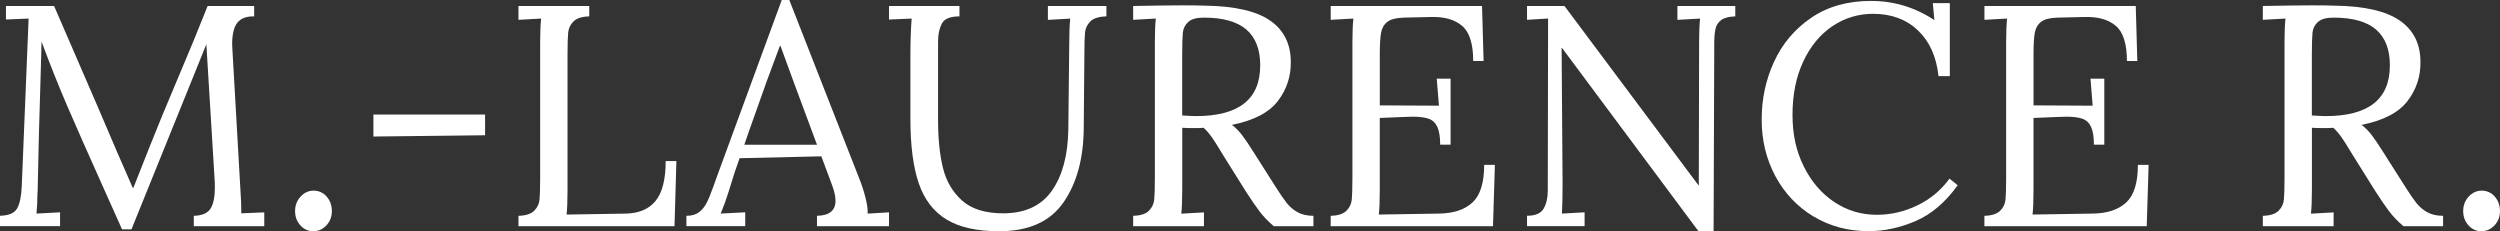
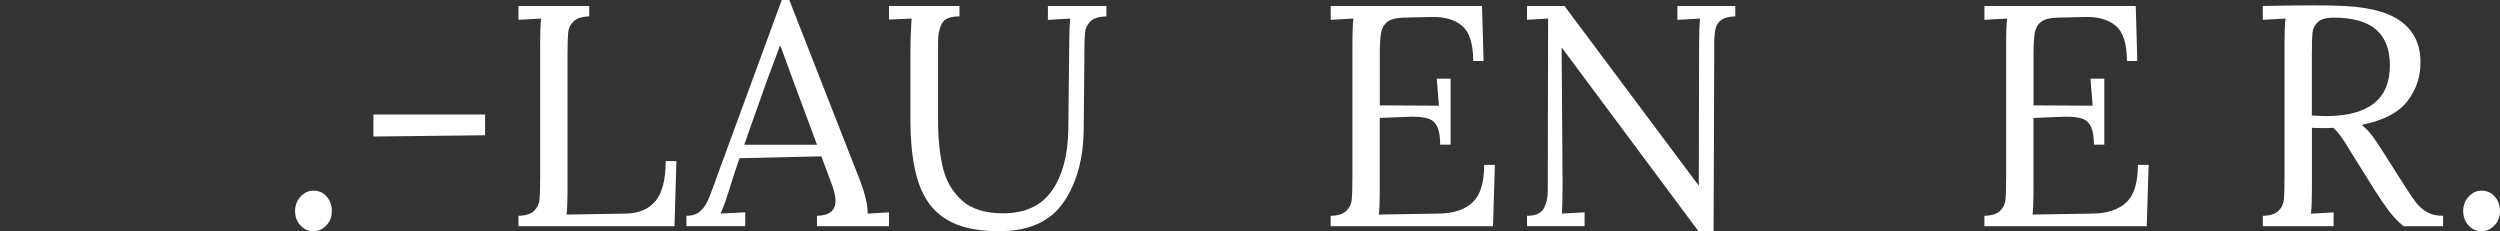
<svg xmlns="http://www.w3.org/2000/svg" id="Calque_2" data-name="Calque 2" viewBox="0 0 1022.87 94.6">
  <rect x="0" y="0" width="1022.87" height="94.6" fill="#333333" stroke="none" />
  <defs>
    <style>
      .cls-1 {
        fill: #fff;
      }
    </style>
  </defs>
  <g id="Calque_1-2" data-name="Calque 1">
    <g>
-       <path class="cls-1" d="M42.73,77.74c-6.52-14.5-11.58-25.94-15.19-34.3-3.6-8.37-7.12-17.18-10.55-26.45l-.13,5.66c-.77,25.14-1.25,43.08-1.42,53.8,0,1.29-.04,2.23-.13,2.83,0,2.92-.13,5.62-.39,8.11l9.65-.52v5.66H0v-4.25c3.6-.08,5.94-1.09,7.02-3.03,1.07-1.93,1.69-4.87,1.87-8.82L11.71,7.59l-9.27.39V2.45h19.69l17.51,40.42c6.35,14.93,11.24,26.26,14.67,33.98h.26c1.03-2.57,3.22-8.11,6.56-16.6,3.26-8.24,6.99-17.29,11.2-27.16,4.89-11.5,9.09-21.71,12.61-30.63h19.05v4.25c-3.09-.08-5.36.75-6.82,2.51-1.46,1.76-2.19,4.74-2.19,8.95l.13,2.57,3.35,58.56c.17,1.97.26,4.63.26,7.98l9.4-.39v5.66h-28.83v-4.25c3.35-.08,5.62-1.05,6.82-2.9,1.2-1.84,1.8-4.74,1.8-8.69,0-1.63-.04-2.87-.13-3.73l-3.35-54.83c-.17.43-.41.99-.71,1.67-.3.69-.62,1.5-.97,2.45l-28.96,71.56h-3.86l-7.21-16.09Z" />
      <path class="cls-1" d="M122.92,92.22c-1.46-1.59-2.19-3.54-2.19-5.86s.75-4.29,2.25-5.92c1.5-1.63,3.28-2.44,5.34-2.44s3.93.82,5.34,2.44c1.42,1.63,2.12,3.6,2.12,5.92s-.75,4.27-2.25,5.86c-1.5,1.59-3.28,2.38-5.34,2.38s-3.82-.79-5.28-2.38Z" />
      <path class="cls-1" d="M152.78,46.85h45.69v8.49l-45.69.52v-9.01Z" />
      <path class="cls-1" d="M212.12,88.3c3-.08,5.15-.77,6.44-2.06s2.01-2.81,2.19-4.57c.17-1.76.26-4.83.26-9.2V16.86c0-3.6.13-6.69.39-9.27l-9.27.52V2.45h28.96v4.25c-3,.09-5.15.77-6.44,2.06s-2.02,2.81-2.19,4.57c-.17,1.76-.26,4.83-.26,9.2v55.22c0,4.46-.13,7.81-.39,10.04l24.07-.39c5.49-.08,9.61-1.82,12.36-5.21,2.75-3.39,4.12-8.82,4.12-16.28h4.38l-.77,26.64h-63.84v-4.25Z" />
      <path class="cls-1" d="M280.85,88.3c2.14,0,3.86-.49,5.15-1.48,1.29-.99,2.34-2.27,3.15-3.86.81-1.59,1.78-3.97,2.9-7.14l1.29-3.6L319.85,0h3.09l28.7,73.24c.94,2.32,1.76,4.83,2.45,7.53.69,2.7.99,4.91.9,6.63l8.75-.52v5.66h-29.48v-4.25c5.06-.08,7.59-2.14,7.59-6.18,0-1.63-.43-3.65-1.29-6.05l-4.5-12.1-33.47.77c-1.29,3.52-2.79,8.11-4.5,13.77-.86,2.83-1.93,5.79-3.22,8.88l10.04-.52v5.66h-24.07v-4.25ZM334.27,59.21l-9.14-24.58-5.79-15.83h-.26l-5.41,14.54-6.95,19.56-2.19,6.31h29.73Z" />
      <path class="cls-1" d="M387.23,89.78c-5.28-3.22-9.05-8.15-11.33-14.8-2.27-6.65-3.41-15.42-3.41-26.32v-26.13c0-5.49.17-10.47.51-14.93l-9.27.39V2.45h28.83v4.25c-3.78,0-6.18.99-7.21,2.96-1.03,1.98-1.54,4.38-1.54,7.21v32.44c0,7.47.66,13.92,1.99,19.37,1.33,5.45,3.95,9.91,7.85,13.39,3.9,3.48,9.5,5.21,16.8,5.21,8.92,0,15.55-3.07,19.89-9.2,4.33-6.13,6.58-14.48,6.76-25.03l.39-36.17c0-3.6.13-6.69.39-9.27l-9.14.52V2.45h23.94v4.25c-3.09.09-5.28.77-6.56,2.06s-2.02,2.81-2.19,4.57c-.17,1.76-.26,4.83-.26,9.2l-.26,29.86c-.09,12.44-2.85,22.59-8.3,30.44-5.45,7.85-14.22,11.78-26.32,11.78-9.1,0-16.28-1.61-21.56-4.83Z" />
-       <path class="cls-1" d="M463.62,88.3c3-.08,5.15-.77,6.44-2.06s2.01-2.81,2.19-4.57c.17-1.76.26-4.83.26-9.2V16.86c0-3.6.13-6.69.39-9.27l-9.27.52V2.45c8.92-.17,15.66-.26,20.21-.26,4.12,0,7.21.04,9.27.13,12.1.17,20.96,2.21,26.58,6.11,5.62,3.91,8.43,9.55,8.43,16.93.08,5.92-1.67,11.24-5.28,15.96-3.6,4.72-9.87,7.98-18.79,9.78,1.46,1.12,2.79,2.45,3.99,3.99,1.2,1.54,2.83,3.95,4.89,7.21l8.75,13.77c1.89,3,3.45,5.3,4.7,6.89,1.24,1.59,2.75,2.88,4.5,3.86,1.76.99,3.93,1.48,6.5,1.48v4.25h-16.22c-2.32-1.97-4.27-4.01-5.86-6.11-1.59-2.1-3.45-4.83-5.6-8.17l-8.62-13.77-1.67-2.7c-1.37-2.32-2.57-4.2-3.6-5.66-1.03-1.46-2.15-2.75-3.35-3.86-.77.09-1.97.13-3.6.13-2.32,0-4.03-.04-5.15-.13v24.97c0,4.55-.13,7.94-.39,10.17l9.27-.52v5.66h-28.96v-4.25ZM515.62,26.77c0-6.52-1.89-11.41-5.66-14.67-3.78-3.26-9.57-4.89-17.38-4.89-3,0-5.15.6-6.44,1.8-1.29,1.2-2.02,2.66-2.19,4.38-.17,1.72-.26,4.76-.26,9.14v24.71c2.57.17,4.46.26,5.66.26,17.51,0,26.26-6.91,26.26-20.72Z" />
      <path class="cls-1" d="M544.45,88.3c3-.08,5.15-.77,6.44-2.06s2.01-2.81,2.19-4.57c.17-1.76.26-4.83.26-9.2V16.86c0-3.6.13-6.69.39-9.27l-9.27.52V2.45h61.91l.64,22.52h-4.25c0-7.04-1.52-11.84-4.57-14.42-3.05-2.57-7.32-3.77-12.81-3.6l-11.07.26c-3.09.09-5.32.66-6.69,1.74-1.37,1.07-2.23,2.57-2.57,4.5-.34,1.93-.51,4.96-.51,9.07v20.59l24.2.13-.9-11.07h5.66v27.03h-4.25c0-3.17-.39-5.6-1.16-7.27s-1.95-2.79-3.54-3.35c-1.59-.56-3.8-.84-6.63-.84l-3.99.13-9.4.39v29.48c0,4.46-.13,7.81-.39,10.04l24.58-.39c6.01-.08,10.6-1.61,13.77-4.57,3.17-2.96,4.76-8.09,4.76-15.38h4.38l-.77,25.1h-66.42v-4.25Z" />
      <path class="cls-1" d="M639.06,19.56h-.13l.39,55.09c0,5.75-.09,10-.26,12.74l9.27-.52v5.66h-23.55v-4.25c3.43,0,5.71-.99,6.82-2.96,1.11-1.97,1.67-4.38,1.67-7.21l.13-70.53-8.62.52V2.45h15.32l54.83,73.37h.13l.13-58.95c0-3.6.13-6.69.39-9.27l-9.27.52V2.45h23.68v4.25c-2.57.09-4.48.58-5.73,1.48-1.25.9-2.04,2.12-2.38,3.67-.34,1.54-.51,3.6-.51,6.18v4.5l-.26,72.08h-6.18l-55.86-75.04Z" />
-       <path class="cls-1" d="M741.96,88.56c-6.65-4.03-11.84-9.53-15.57-16.48-3.73-6.95-5.6-14.67-5.6-23.17s1.69-16.3,5.08-23.68c3.39-7.38,8.45-13.36,15.19-17.96,6.74-4.59,14.87-6.89,24.39-6.89s18.1,2.62,26,7.85l-.64-6.95h6.95v29.86h-4.63c-.86-7.98-3.67-14.22-8.43-18.73s-10.88-6.76-18.34-6.76c-6.09,0-11.65,1.7-16.67,5.08-5.02,3.39-8.99,8.22-11.91,14.48-2.92,6.26-4.38,13.51-4.38,21.75s1.54,14.95,4.63,21.17c3.09,6.22,7.25,11.07,12.49,14.54,5.23,3.48,11.02,5.21,17.38,5.21,5.75,0,11.28-1.29,16.6-3.86,5.32-2.57,9.7-6.22,13.13-10.94l3.35,2.7c-4.98,6.95-10.68,11.82-17.12,14.61-6.44,2.79-12.87,4.18-19.31,4.18-8.41,0-15.94-2.02-22.59-6.05Z" />
      <path class="cls-1" d="M811.92,88.3c3-.08,5.15-.77,6.44-2.06s2.01-2.81,2.19-4.57c.17-1.76.26-4.83.26-9.2V16.86c0-3.6.13-6.69.39-9.27l-9.27.52V2.45h61.91l.64,22.52h-4.25c0-7.04-1.52-11.84-4.57-14.42-3.05-2.57-7.32-3.77-12.81-3.6l-11.07.26c-3.09.09-5.32.66-6.69,1.74-1.37,1.07-2.23,2.57-2.57,4.5-.34,1.93-.51,4.96-.51,9.07v20.59l24.2.13-.9-11.07h5.66v27.03h-4.25c0-3.17-.39-5.6-1.16-7.27s-1.95-2.79-3.54-3.35c-1.59-.56-3.8-.84-6.63-.84l-3.99.13-9.4.39v29.48c0,4.46-.13,7.81-.39,10.04l24.58-.39c6.01-.08,10.6-1.61,13.77-4.57,3.17-2.96,4.76-8.09,4.76-15.38h4.38l-.77,25.1h-66.42v-4.25Z" />
      <path class="cls-1" d="M925.82,88.3c3-.08,5.15-.77,6.44-2.06s2.01-2.81,2.19-4.57c.17-1.76.26-4.83.26-9.2V16.86c0-3.6.13-6.69.39-9.27l-9.27.52V2.45c8.92-.17,15.66-.26,20.21-.26,4.12,0,7.21.04,9.27.13,12.1.17,20.96,2.21,26.58,6.11,5.62,3.91,8.43,9.55,8.43,16.93.08,5.92-1.67,11.24-5.28,15.96-3.6,4.72-9.87,7.98-18.79,9.78,1.46,1.12,2.79,2.45,3.99,3.99,1.2,1.54,2.83,3.95,4.89,7.21l8.75,13.77c1.89,3,3.45,5.3,4.7,6.89,1.24,1.59,2.75,2.88,4.5,3.86,1.76.99,3.93,1.48,6.5,1.48v4.25h-16.22c-2.32-1.97-4.27-4.01-5.86-6.11-1.59-2.1-3.45-4.83-5.6-8.17l-8.62-13.77-1.67-2.7c-1.37-2.32-2.57-4.2-3.6-5.66-1.03-1.46-2.15-2.75-3.35-3.86-.77.09-1.97.13-3.6.13-2.32,0-4.03-.04-5.15-.13v24.97c0,4.55-.13,7.94-.39,10.17l9.27-.52v5.66h-28.96v-4.25ZM977.82,26.77c0-6.52-1.89-11.41-5.66-14.67-3.78-3.26-9.57-4.89-17.38-4.89-3,0-5.15.6-6.44,1.8-1.29,1.2-2.02,2.66-2.19,4.38-.17,1.72-.26,4.76-.26,9.14v24.71c2.57.17,4.46.26,5.66.26,17.51,0,26.26-6.91,26.26-20.72Z" />
      <path class="cls-1" d="M1010,92.22c-1.46-1.59-2.19-3.54-2.19-5.86s.75-4.29,2.25-5.92c1.5-1.63,3.28-2.44,5.34-2.44s3.93.82,5.34,2.44c1.42,1.63,2.12,3.6,2.12,5.92s-.75,4.27-2.25,5.86c-1.5,1.59-3.28,2.38-5.34,2.38s-3.82-.79-5.28-2.38Z" />
    </g>
  </g>
</svg>